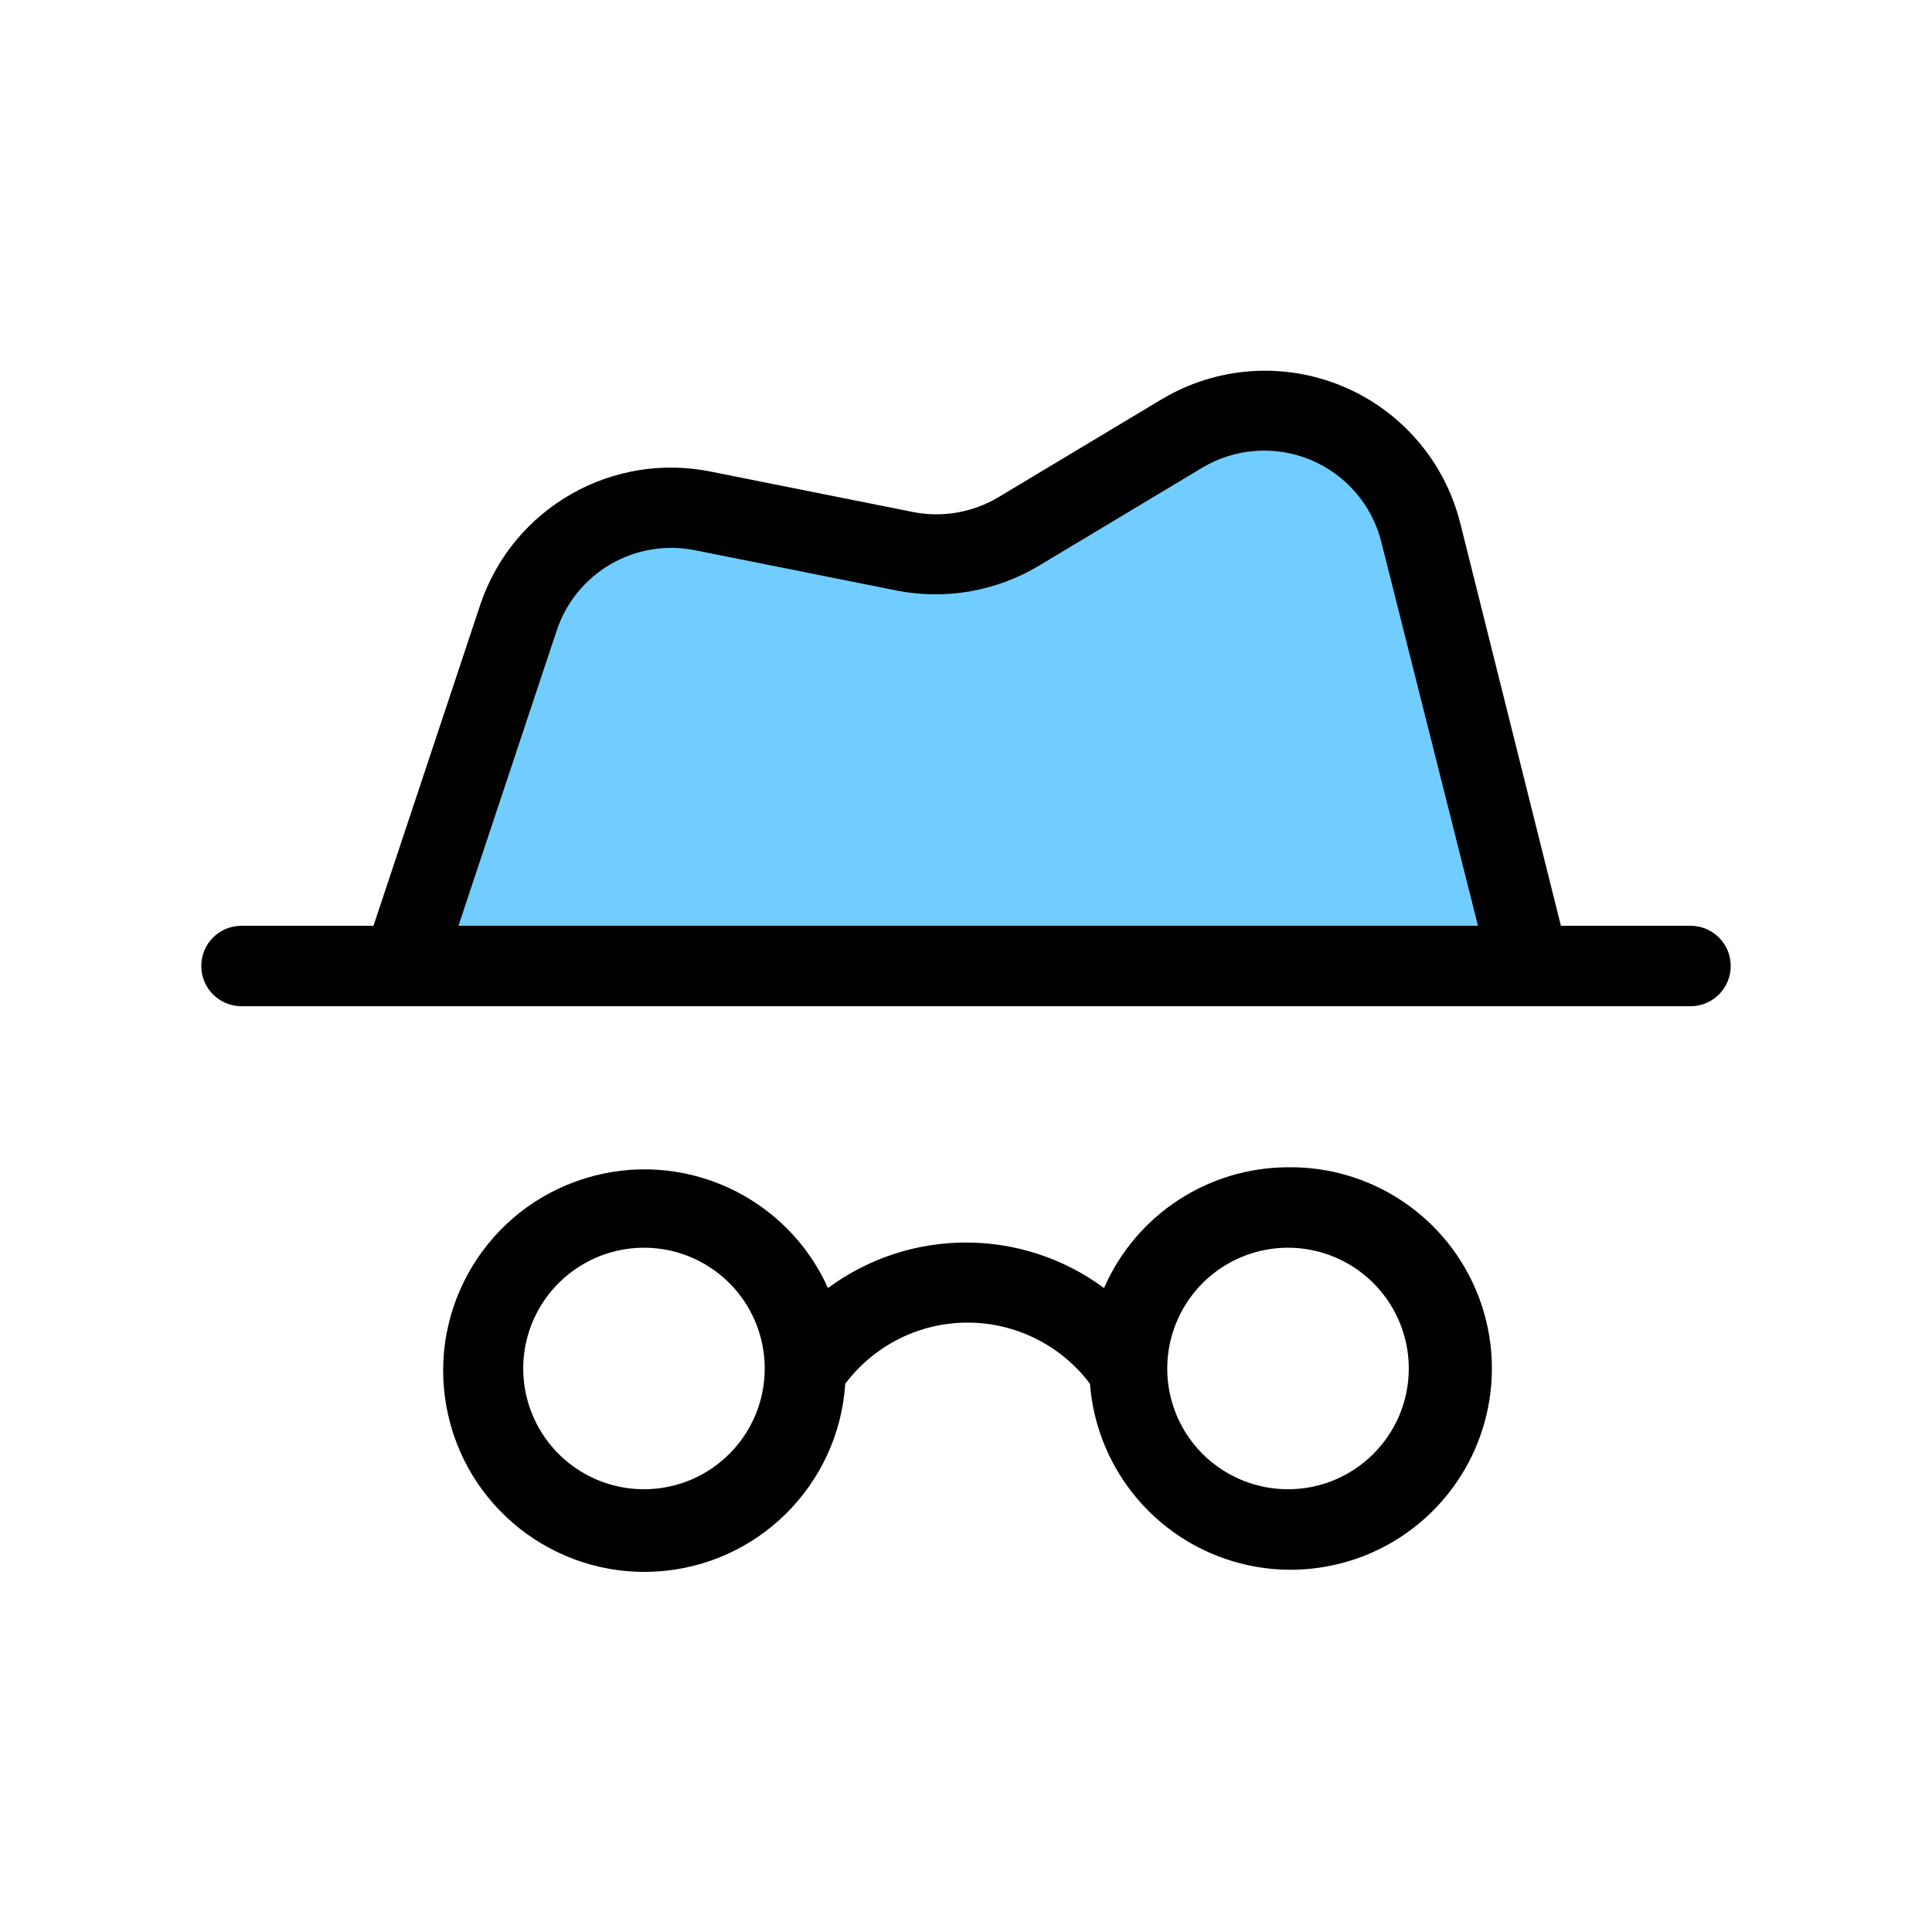
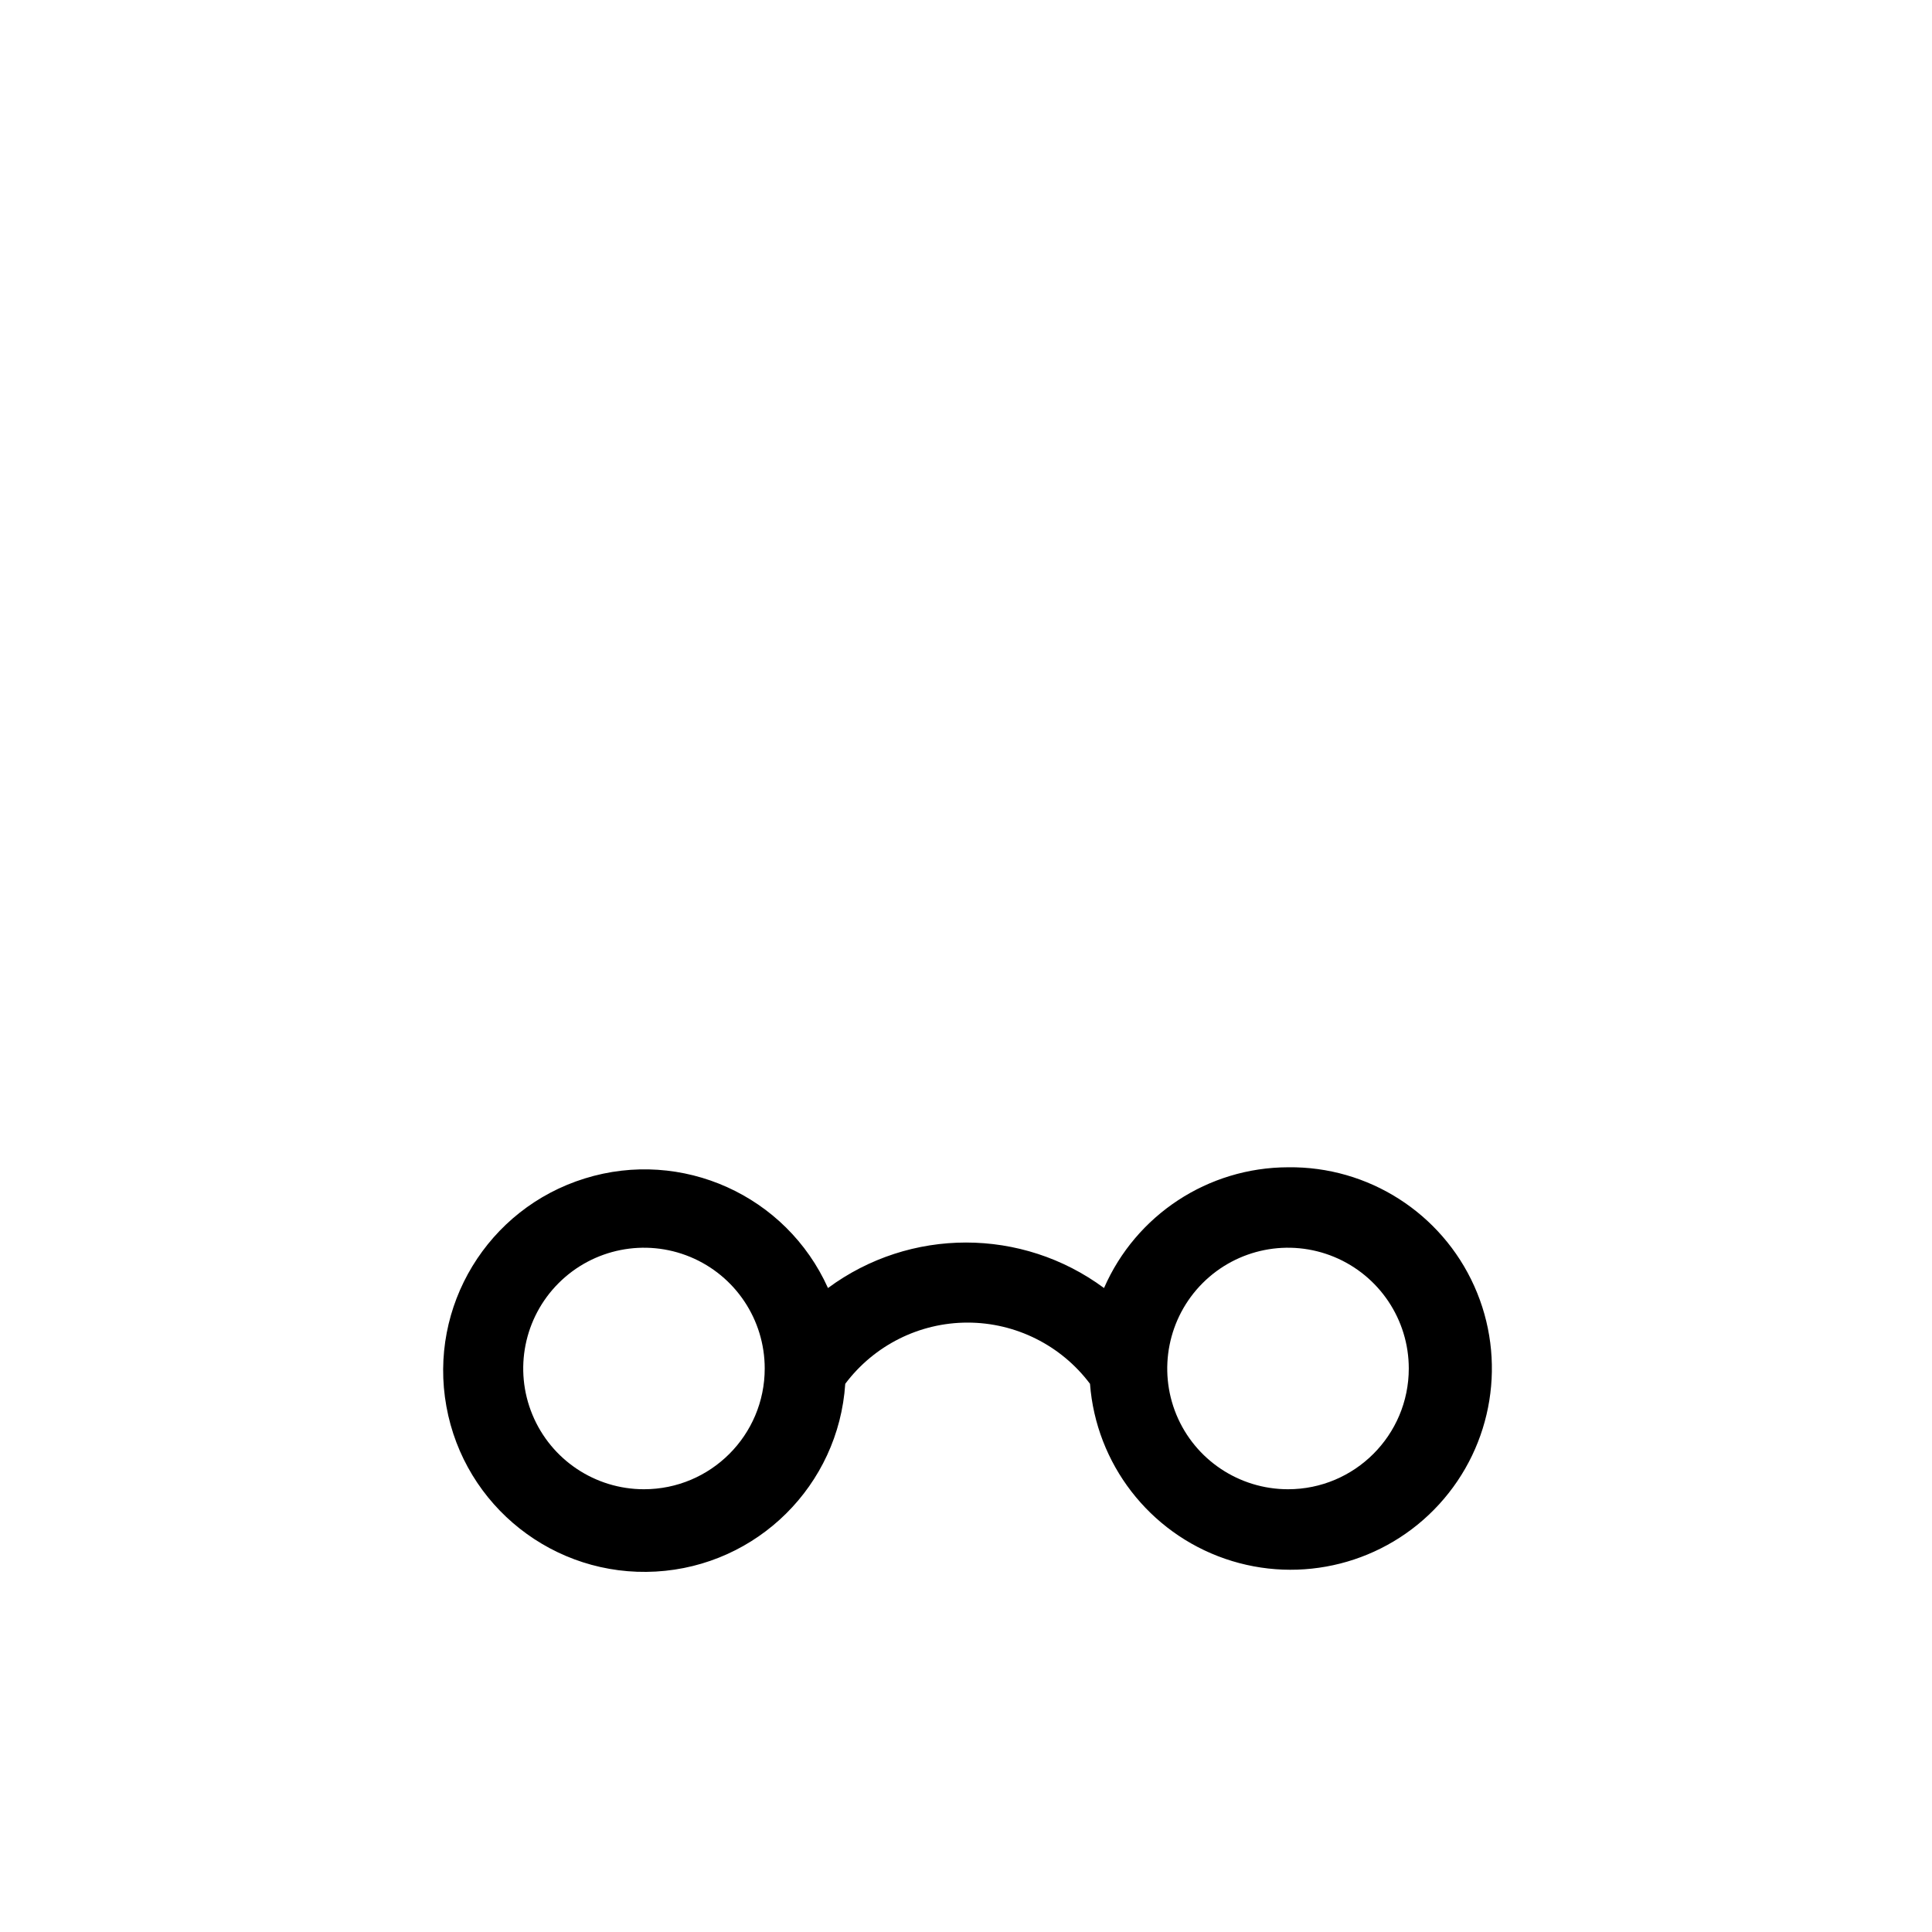
<svg xmlns="http://www.w3.org/2000/svg" width="82" height="82" viewBox="0 0 82 82" fill="none">
-   <path d="M24 23.43L17.5 39.93L65 40.43L60.5 24.93L59.5 20.43L57.5 17.93L51.5 17.43L47 20.43L38.5 23.43L35.5 22.43L29 21.93L24 23.43Z" fill="#71CDFF" />
  <path d="M54.668 49.543C51.279 49.55 48.213 51.561 46.858 54.668C43.377 52.093 38.623 52.093 35.142 54.668C33.37 50.731 28.94 48.736 24.821 50.017C20.699 51.295 18.178 55.447 18.946 59.691C19.712 63.938 23.527 66.946 27.835 66.702C32.143 66.459 35.593 63.038 35.875 58.733C37.102 57.099 39.024 56.135 41.067 56.135C43.111 56.135 45.036 57.099 46.263 58.733C46.522 62.128 48.774 65.046 51.993 66.158C55.212 67.269 58.784 66.36 61.08 63.848C63.38 61.334 63.966 57.695 62.573 54.588C61.18 51.481 58.072 49.498 54.668 49.543ZM27.332 63.208C25.26 63.208 23.392 61.962 22.598 60.046C21.804 58.131 22.242 55.927 23.709 54.46C25.177 52.993 27.38 52.554 29.296 53.348C31.211 54.143 32.457 56.01 32.457 58.083C32.457 60.914 30.164 63.208 27.332 63.208ZM54.668 63.208C52.595 63.208 50.724 61.962 49.93 60.046C49.139 58.131 49.578 55.927 51.042 54.46C52.509 52.993 54.712 52.554 56.628 53.348C58.543 54.143 59.793 56.01 59.793 58.083C59.793 60.914 57.496 63.208 54.668 63.208Z" fill="black" />
-   <path d="M71.75 39.293H66.25L61.98 22.211L61.977 22.207C61.324 19.584 59.463 17.422 56.964 16.387C54.466 15.35 51.625 15.558 49.303 16.948L42.384 21.099C41.291 21.753 39.994 21.98 38.745 21.73L30.202 20.023C25.99 19.155 21.787 21.554 20.398 25.625L15.852 39.293H10.25C9.305 39.293 8.543 40.055 8.543 41C8.543 41.945 9.305 42.707 10.25 42.707H71.75C72.695 42.707 73.457 41.945 73.457 41C73.457 40.055 72.695 39.293 71.75 39.293ZM23.626 26.769C24.439 24.309 26.96 22.842 29.504 23.355L38.046 25.062H38.043C40.128 25.475 42.291 25.097 44.11 24.002L51.029 19.85C52.422 19.017 54.126 18.896 55.625 19.517C57.121 20.142 58.239 21.436 58.63 23.012L62.73 39.293H19.458L23.626 26.769Z" fill="black" />
</svg>